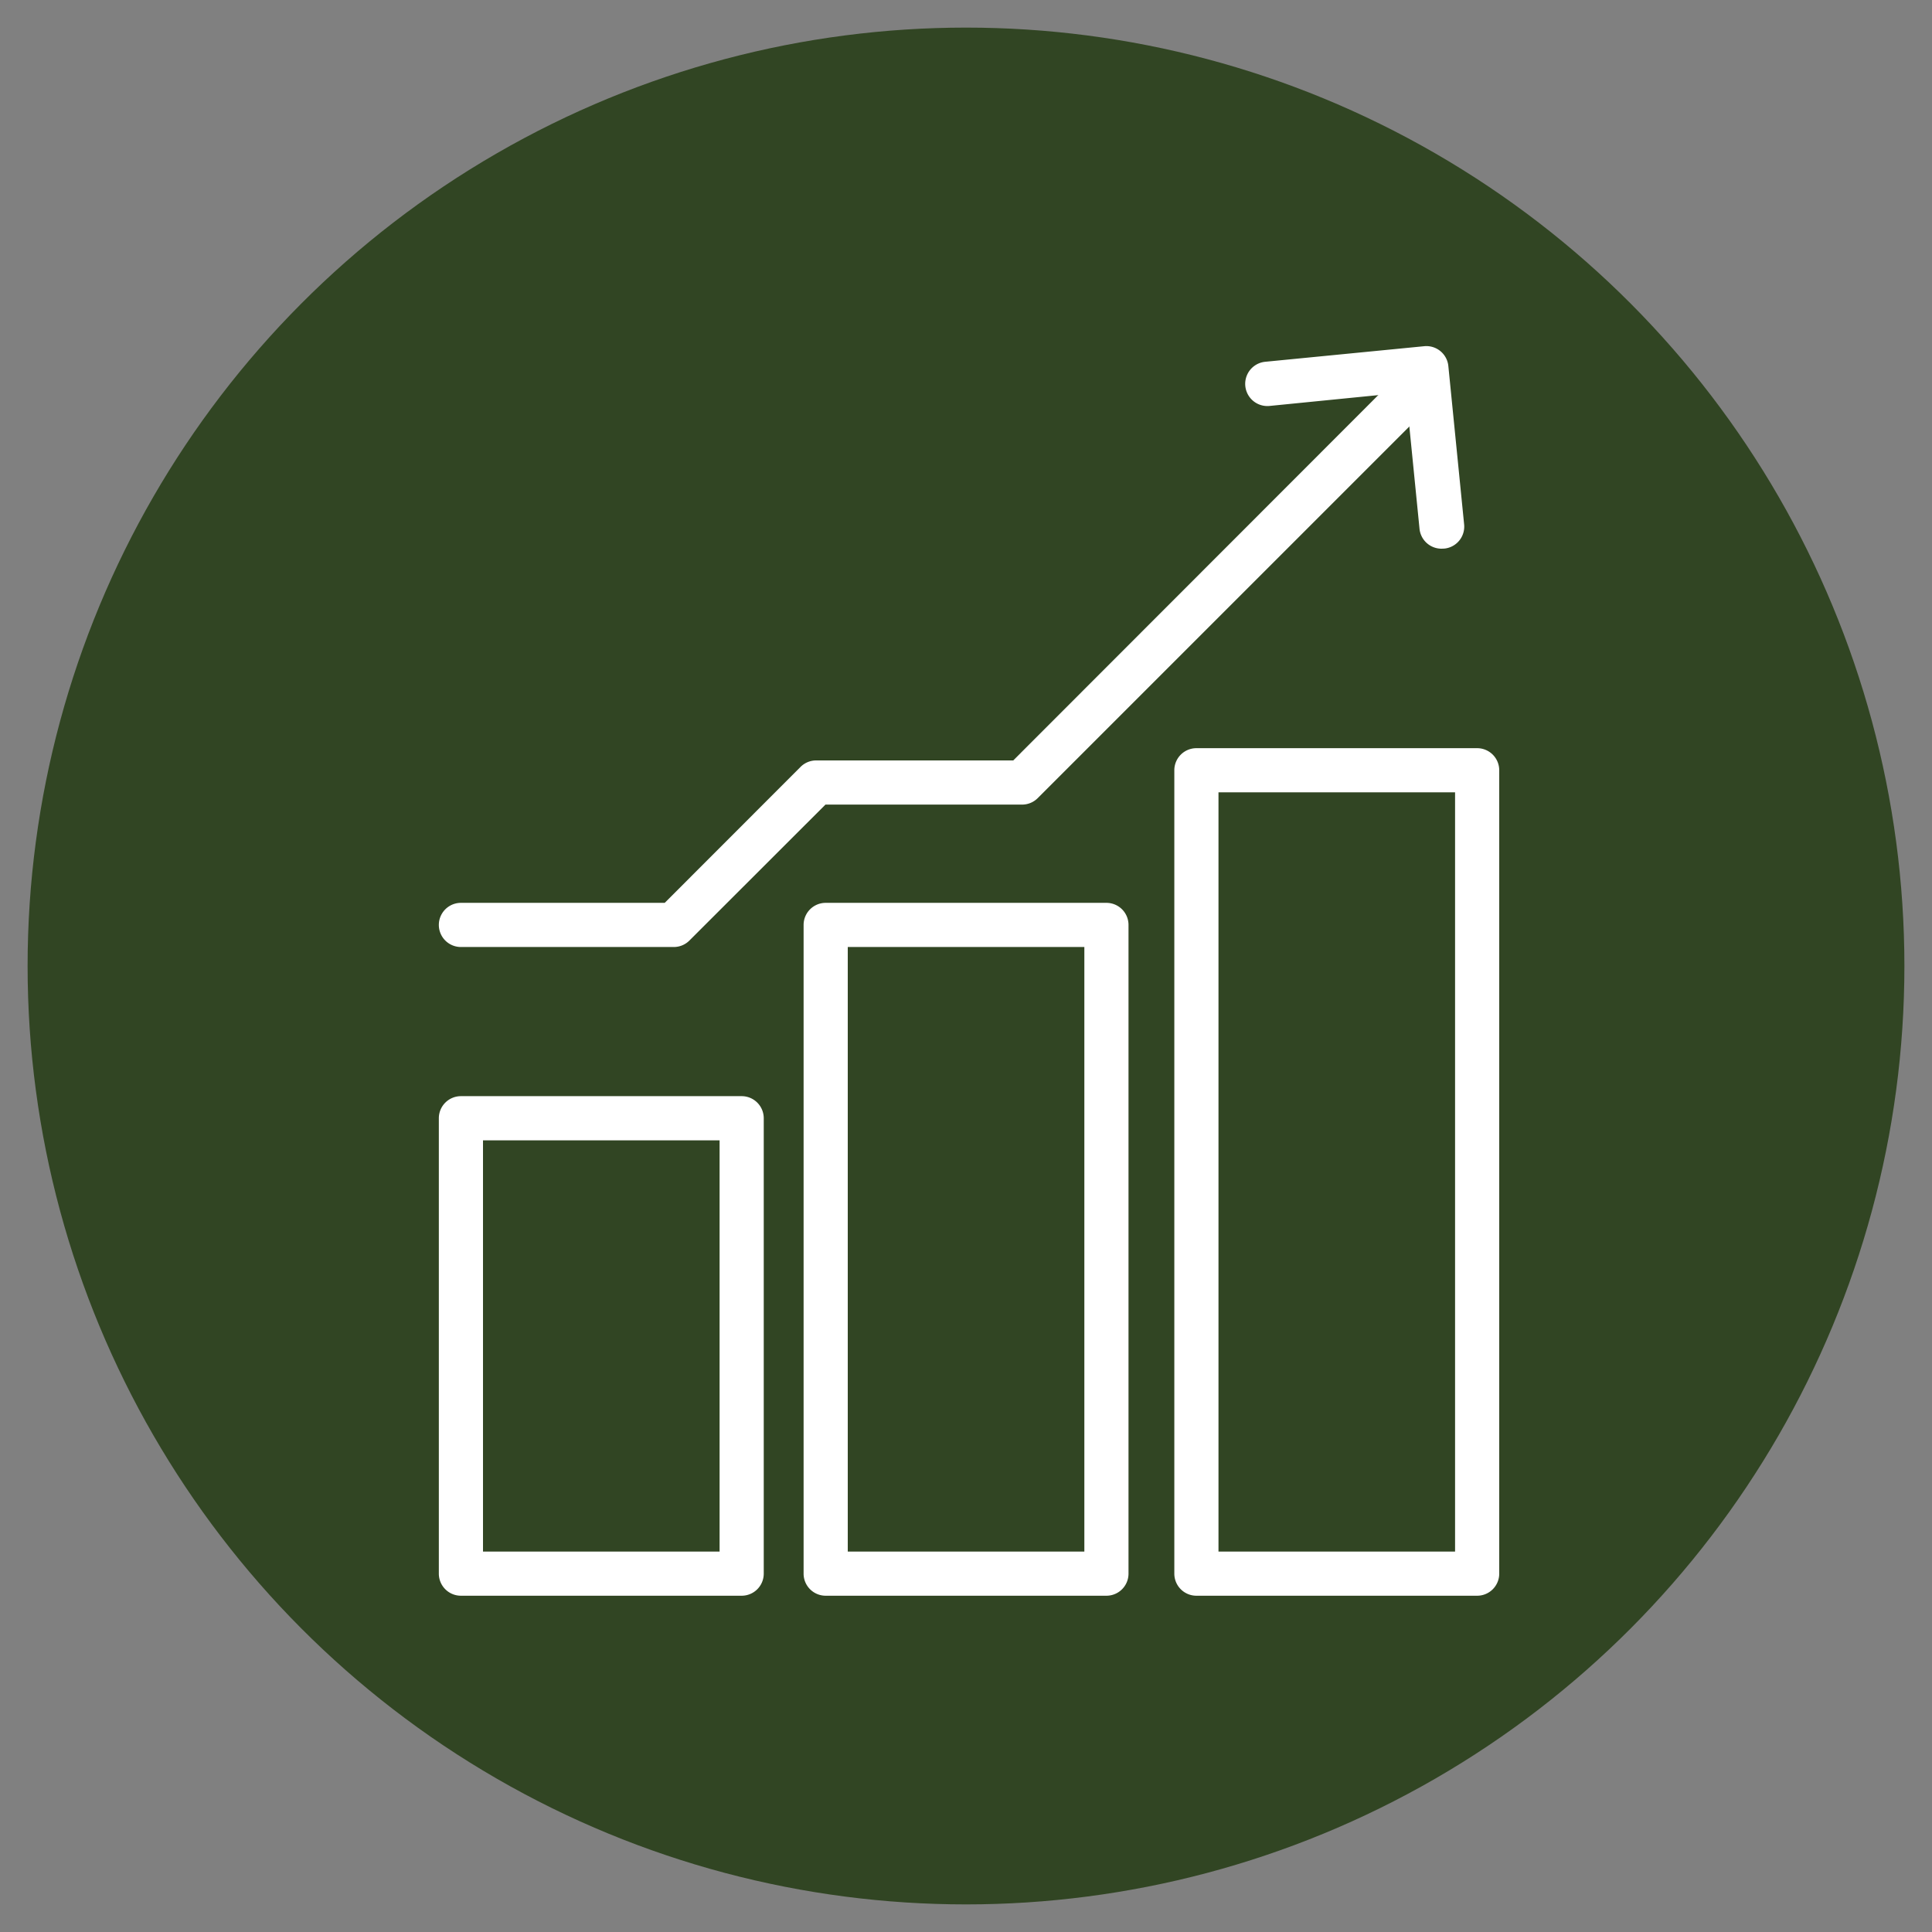
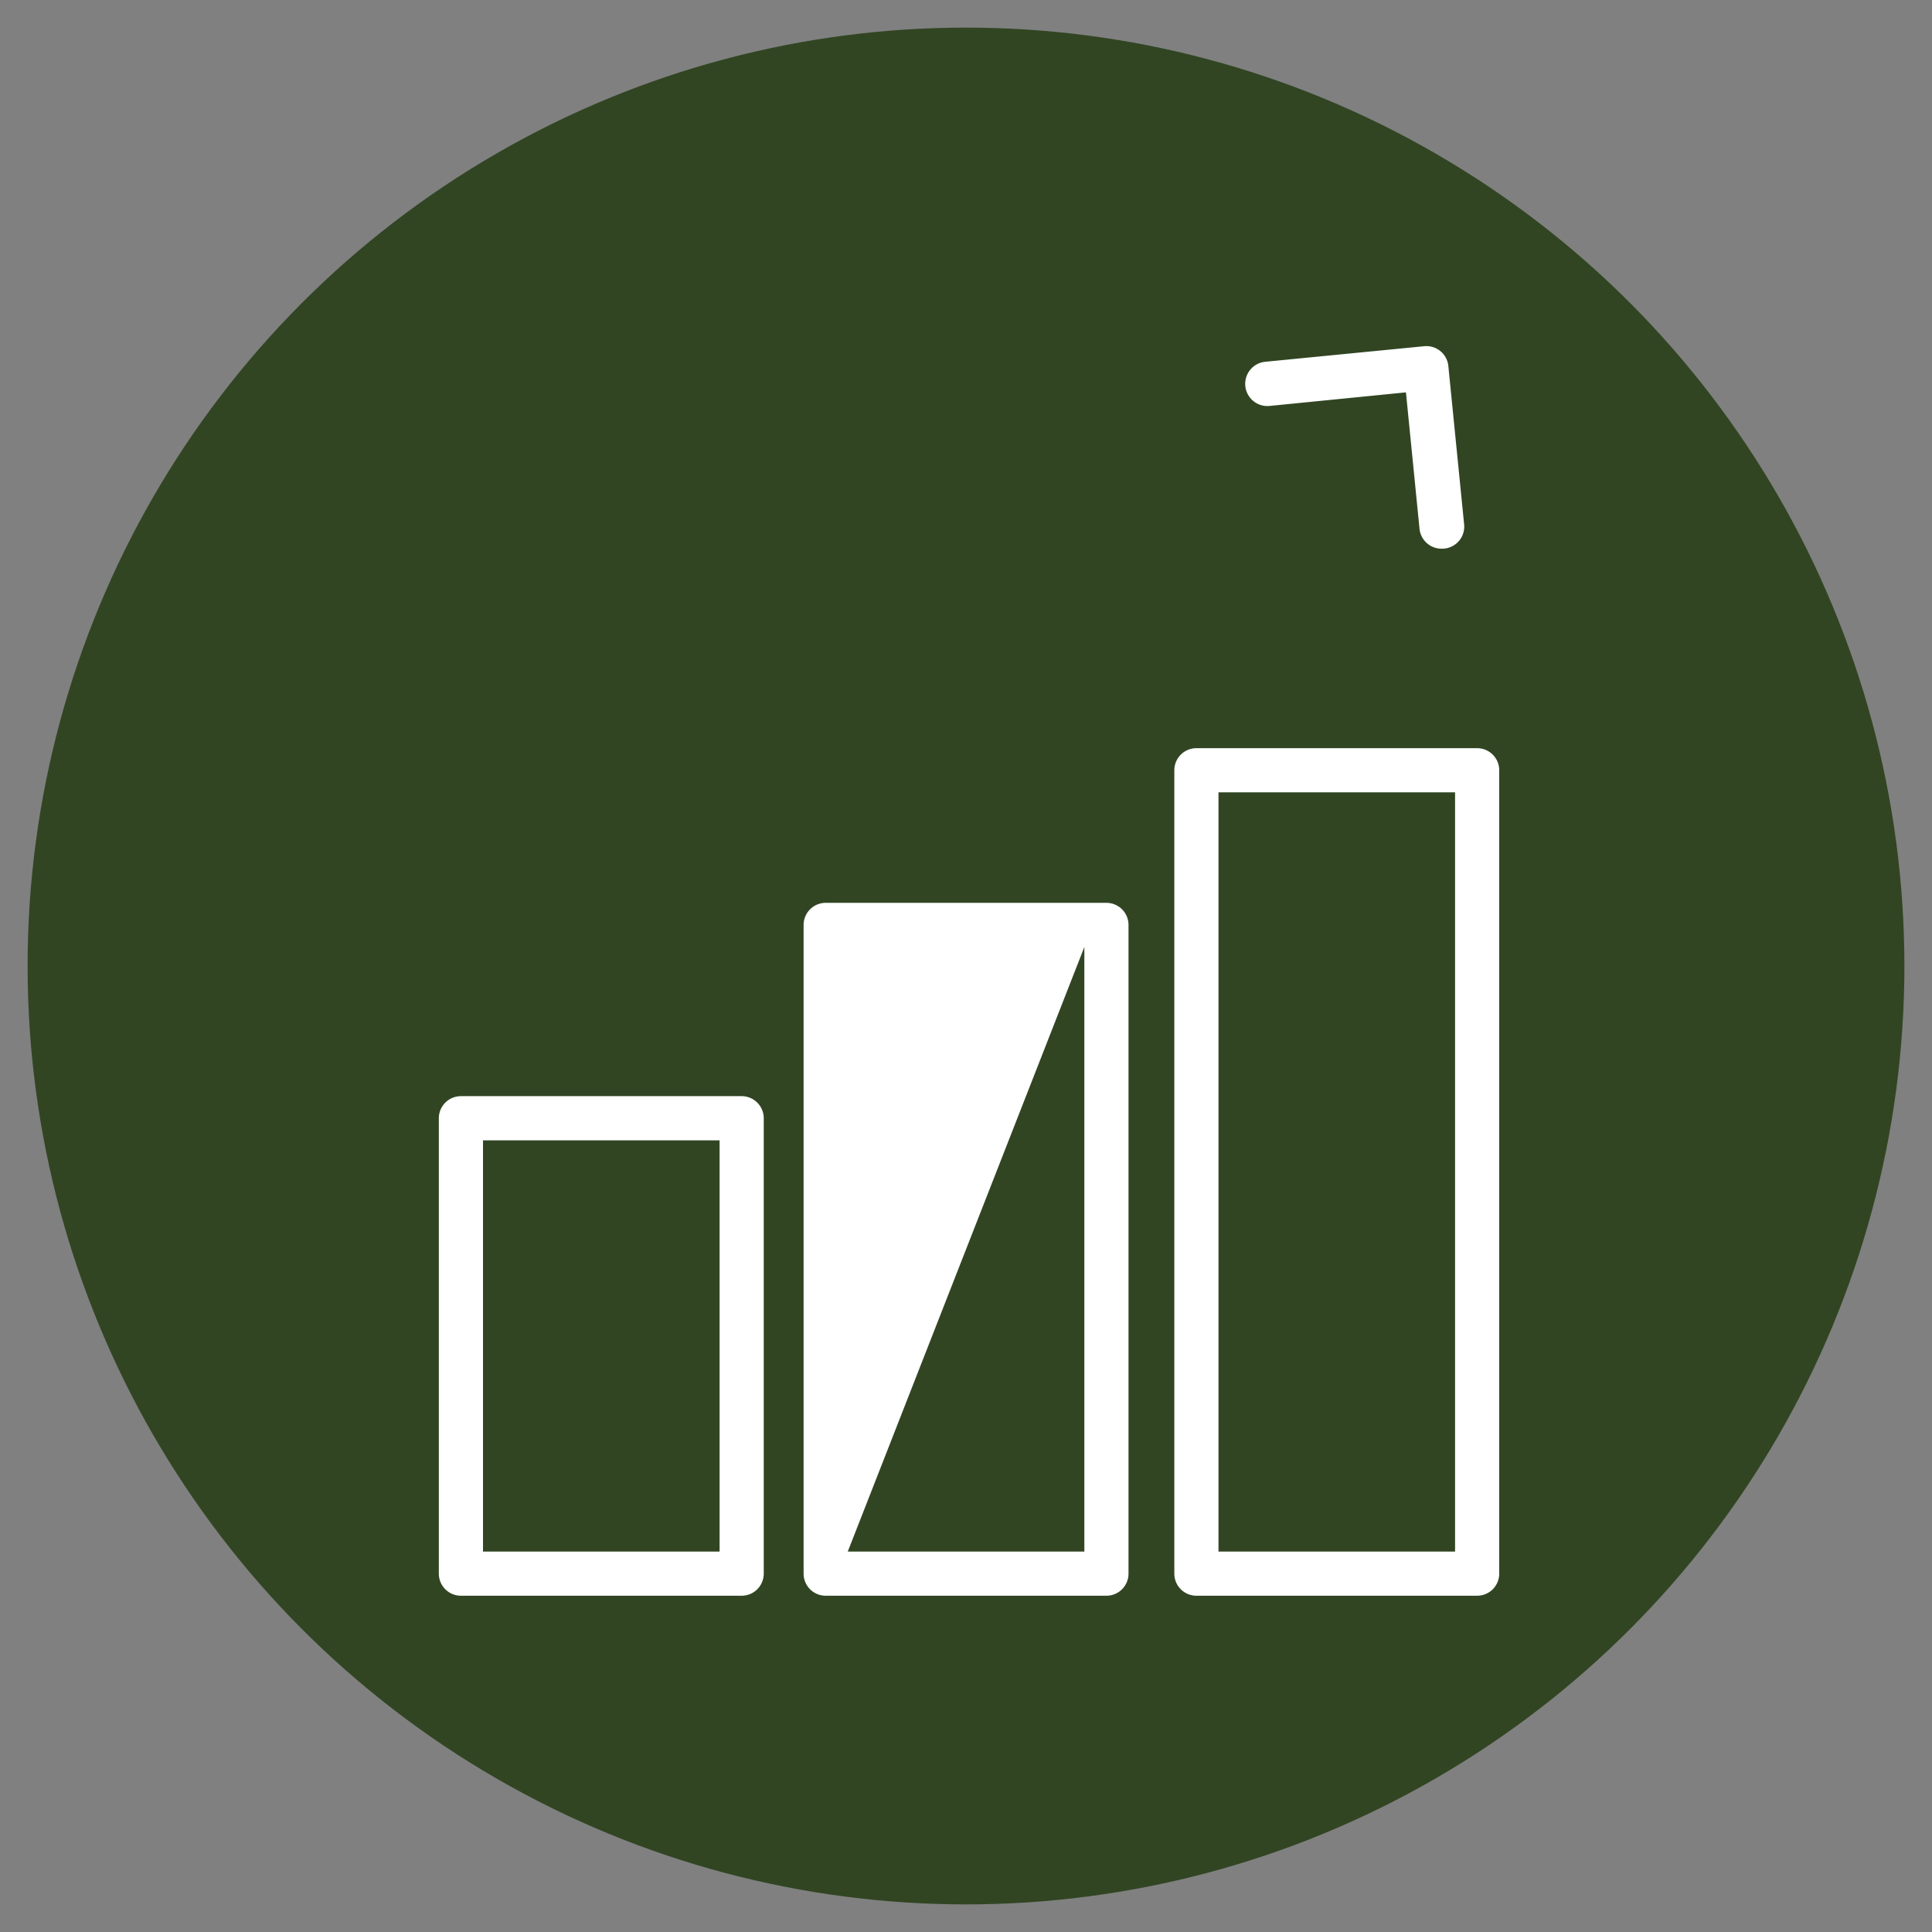
<svg xmlns="http://www.w3.org/2000/svg" viewBox="0 0 175 175">
  <rect x="0" y="0" width="175" height="175" fill="#808080" stroke="none" />
  <circle cx="87.5" cy="87.5" r="85" style="fill:#314523" />
  <path d="M130.58,49.7a2,2,0,0,1-2-1.8l-1.23-12.36L115,36.77a2,2,0,0,1-.4-4L129,31.36a2,2,0,0,1,2.19,1.79l1.43,14.35a2,2,0,0,1-1.79,2.19Z" style="fill:#fff" />
  <path d="M67.18,144.54H41.75a2,2,0,0,1-2-2V101.29a2,2,0,0,1,2-2H67.18a2,2,0,0,1,2,2v41.25A2,2,0,0,1,67.18,144.54Zm-23.43-4H65.18V103.29H43.75Z" style="fill:#fff" />
-   <path d="M100.22,144.54H74.79a2,2,0,0,1-2-2V83.78a2,2,0,0,1,2-2h25.43a2,2,0,0,1,2,2v58.76A2,2,0,0,1,100.22,144.54Zm-23.43-4H98.22V85.78H76.79Z" style="fill:#fff" />
+   <path d="M100.22,144.54H74.79a2,2,0,0,1-2-2V83.78a2,2,0,0,1,2-2h25.43a2,2,0,0,1,2,2v58.76A2,2,0,0,1,100.22,144.54Zm-23.43-4H98.22V85.78Z" style="fill:#fff" />
  <path d="M133.8,144.54H108.37a2,2,0,0,1-2-2V69.77a2,2,0,0,1,2-2H133.8a2,2,0,0,1,2,2v72.77A2,2,0,0,1,133.8,144.54Zm-23.43-4H131.8V71.77H110.37Z" style="fill:#fff" />
-   <path d="M61,85.78H41.75a2,2,0,0,1,0-4H60.21L72.52,69.46a2,2,0,0,1,1.42-.58H91.78L126.63,34a2,2,0,1,1,2.83,2.83L94,72.29a2,2,0,0,1-1.41.59H74.77L62.45,85.19A2,2,0,0,1,61,85.78Z" style="fill:#fff" />
</svg>